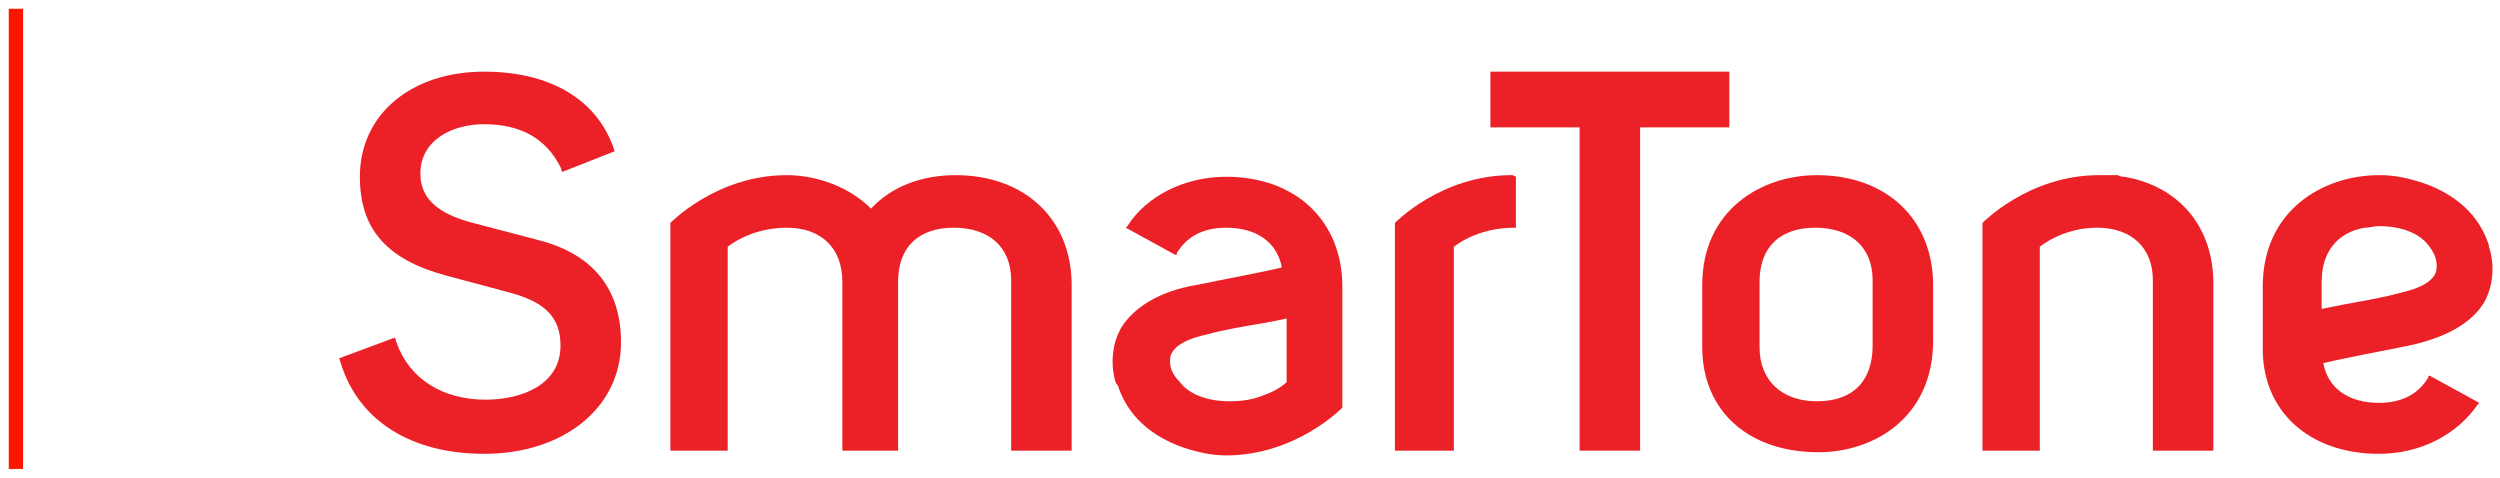
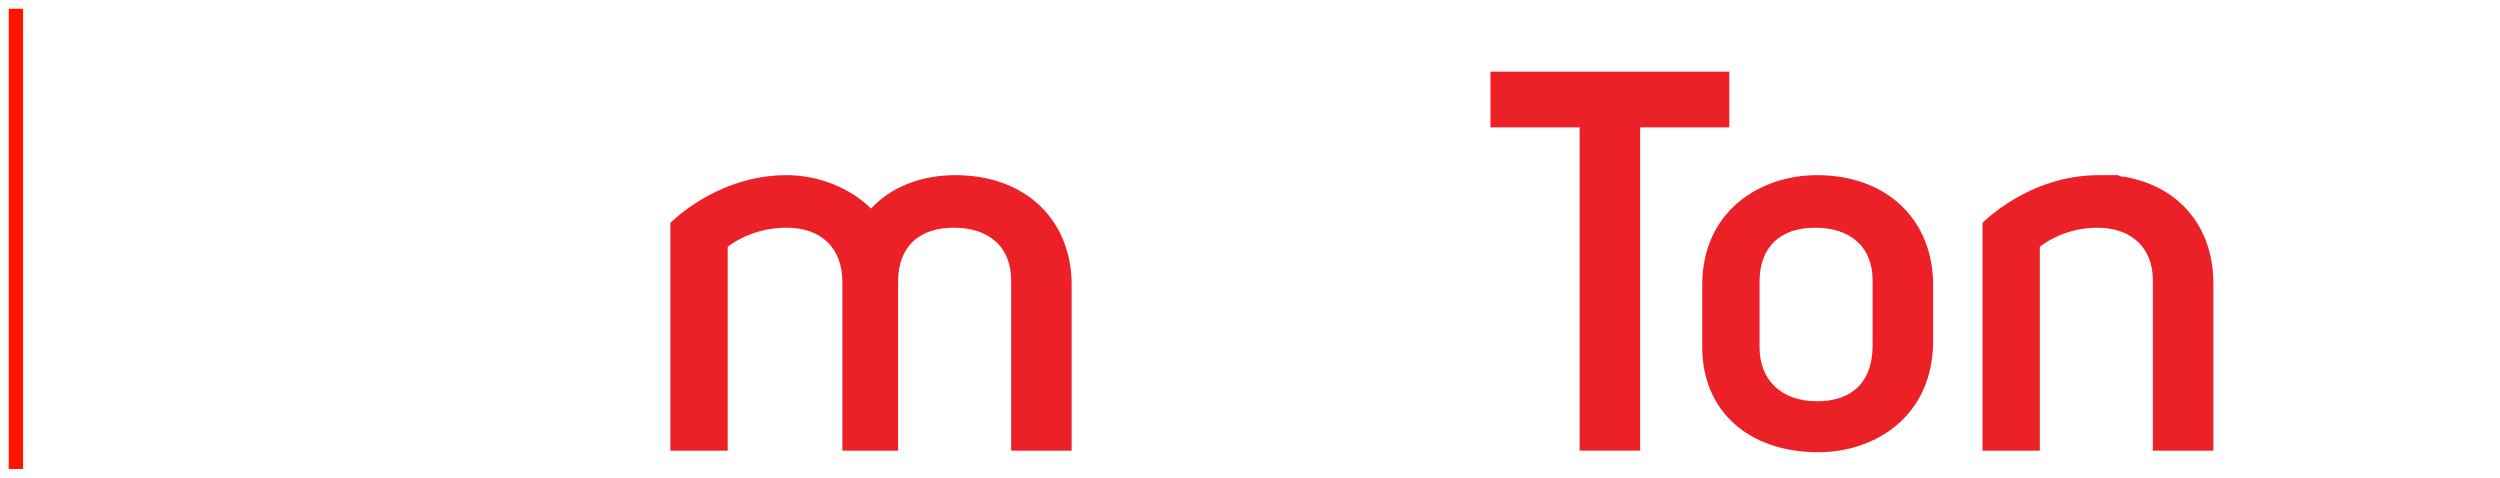
<svg xmlns="http://www.w3.org/2000/svg" width="157px" height="30px" viewBox="0 0 157 30" version="1.1">
  <title>Logo/H5GBB_eng/by_SmarTone</title>
  <g id="SPEC---Desktop-20220720" stroke="none" stroke-width="1" fill="none" fill-rule="evenodd">
    <g id="Logo" transform="translate(-319, -101)">
      <g id="Logo/H5GBB_eng/by_SmarTone" transform="translate(320, 102)">
        <g id="Group" stroke-width="1" fill-rule="evenodd" transform="translate(20, 3)" fill="#EB2127">
-           <path d="M9.5,21.1 C6.8,21.1 4.7,19.8 3.9,17.5 L3.8,17.2 L0.3,18.5 L0.4,18.8 C1.5,22.4 4.8,24.5 9.4,24.5 C14.4,24.5 18,21.6 18,17.5 C18,14.2 16.3,12 12.9,11.1 L8.7,10 C6.4,9.4 5.4,8.4 5.4,6.9 C5.4,4.8 7.4,3.8 9.4,3.8 C11.7,3.8 13.3,4.7 14.2,6.5 L14.3,6.8 L17.6,5.5 L17.5,5.2 C16.4,2.2 13.5,0.5 9.4,0.5 C4.8,0.5 1.6,3.2 1.6,7.1 C1.6,10.4 3.3,12.3 7,13.3 L11.1,14.4 C13.3,15 14.2,16 14.2,17.7 C14.2,20.2 11.7,21.1 9.5,21.1 Z" id="Path" fill-rule="nonzero" />
          <path d="M100.4,13.9 C100.4,9.8 97.5,7 93.1,7 C89.6,7 85.9,9.2 85.9,13.9 L85.9,17.8 C85.9,21.8 88.8,24.4 93.2,24.4 C96.7,24.4 100.4,22.2 100.4,17.4 L100.4,13.9 Z M96.6,17.7 C96.6,19.9 95.4,21.2 93.1,21.2 C90.9,21.2 89.5,19.9 89.5,17.8 L89.5,13.7 C89.5,11.5 90.8,10.3 93,10.3 C95.2,10.3 96.6,11.5 96.6,13.6 L96.6,17.7 Z" id="Shape" fill-rule="nonzero" />
          <path d="M35.4,24.3 L35.4,13.8 L35.4,13.7 C35.4,11.5 36.7,10.3 38.9,10.3 C41.1,10.3 42.5,11.5 42.5,13.6 L42.5,24.3 L46.3,24.3 L46.3,13.9 C46.3,9.8 43.4,7 39,7 C36.9,7 35,7.7 33.7,9.1 C32.4,7.8 30.4,7 28.4,7 C24,7 21.1,10 21.1,10 L21.1,24.3 L24.7,24.3 L24.7,11.5 C24.7,11.5 26.1,10.3 28.4,10.3 C30.6,10.3 31.9,11.6 31.9,13.7 L31.9,24.3 L35.4,24.3 L35.4,24.3 Z" id="Path" fill-rule="nonzero" />
-           <path d="M70.3,11.5 C70.3,11.5 71.7,10.3 74.1,10.3 L74.2,10.3 L74.2,7.1 L74,7 L73.9,7 C69.5,7 66.6,10 66.6,10 L66.6,24.3 L70.3,24.3 L70.3,11.5 Z" id="Path" fill-rule="nonzero" />
          <path d="M107.1,11.5 C107.1,11.5 108.5,10.3 110.7,10.3 C112.9,10.3 114.2,11.6 114.2,13.6 L114.2,24.3 L118,24.3 L118,13.8 C118,10.3 115.9,7.7 112.4,7.1 C112.3,7.1 112.2,7.1 112,7 L111.7,7 C111.5,7 111.3,7 111.2,7 L110.8,7 C106.4,7 103.5,10 103.5,10 L103.5,24.3 L107.1,24.3 L107.1,11.5 Z" id="Path" fill-rule="nonzero" />
-           <path d="M49.2,20.2 C49.8,22.1 51.3,23.4 53.3,24.1 C54.2,24.4 55.1,24.6 56,24.6 C60.4,24.6 63.3,21.6 63.3,21.6 L63.3,14 C63.3,9.9 60.4,7.1 56,7.1 C53.4,7.1 51,8.3 49.8,10.2 L49.7,10.3 L52.8,12 L52.9,12 L52.9,11.9 C53.5,10.9 54.5,10.3 56,10.3 C57.9,10.3 59.2,11.2 59.5,12.8 C58.2,13.1 56.1,13.5 54.1,13.9 C51.8,14.3 50.2,15.3 49.4,16.6 C48.5,18.2 49,19.9 49.1,20.1 L49.2,20.2 Z M52.5,18.4 C52.6,18 53,17.4 54.8,17 C55.9,16.7 57.1,16.5 58.3,16.3 C58.8,16.2 59.4,16.1 59.8,16 L59.8,20 C59.8,20 59.3,20.5 58.4,20.8 C57.7,21.1 57,21.2 56.2,21.2 C54.9,21.2 53.7,20.8 53.1,20 C52.6,19.5 52.4,19 52.5,18.4 Z" id="Shape" fill-rule="nonzero" />
-           <path d="M128.4,24.5 C131,24.5 133.3,23.3 134.6,21.4 L134.7,21.3 L131.6,19.6 L131.5,19.6 L131.5,19.7 C130.9,20.7 129.9,21.3 128.4,21.3 C126.5,21.3 125.2,20.4 124.9,18.8 C126.2,18.5 128.3,18.1 130.3,17.7 C132.6,17.2 134.2,16.3 135,15 C135.9,13.4 135.4,11.7 135.3,11.5 L135.3,11.4 C134.7,9.5 133.2,8.2 131.2,7.5 C130.3,7.2 129.4,7 128.5,7 L128.4,7 C124.9,7 121.1,9.2 121.1,14 L121.1,17.7 L121.1,17.7 C121,21.8 124,24.5 128.4,24.5 Z M124.8,13.7 C124.8,11.8 125.8,10.6 127.5,10.3 C127.8,10.3 128.1,10.2 128.4,10.2 C129.7,10.2 130.9,10.6 131.5,11.4 C131.9,11.9 132.1,12.4 132,13 C131.9,13.4 131.5,14 129.7,14.4 C128.6,14.7 127.4,14.9 126.3,15.1 C125.8,15.2 125.3,15.3 124.8,15.4 L124.8,15.1 L124.8,13.7 L124.8,13.7 Z" id="Shape" fill-rule="nonzero" />
          <polygon id="Path" fill-rule="nonzero" points="78.2 24.3 82 24.3 82 4 87.6 4 87.6 0.5 72.6 0.5 72.6 4 78.2 4" />
        </g>
        <line x1="0" y1="1.68094705e-15" x2="0" y2="28" id="Line-4" stroke="#FD1500" stroke-width="0.9" stroke-linecap="square" />
      </g>
    </g>
  </g>
</svg>